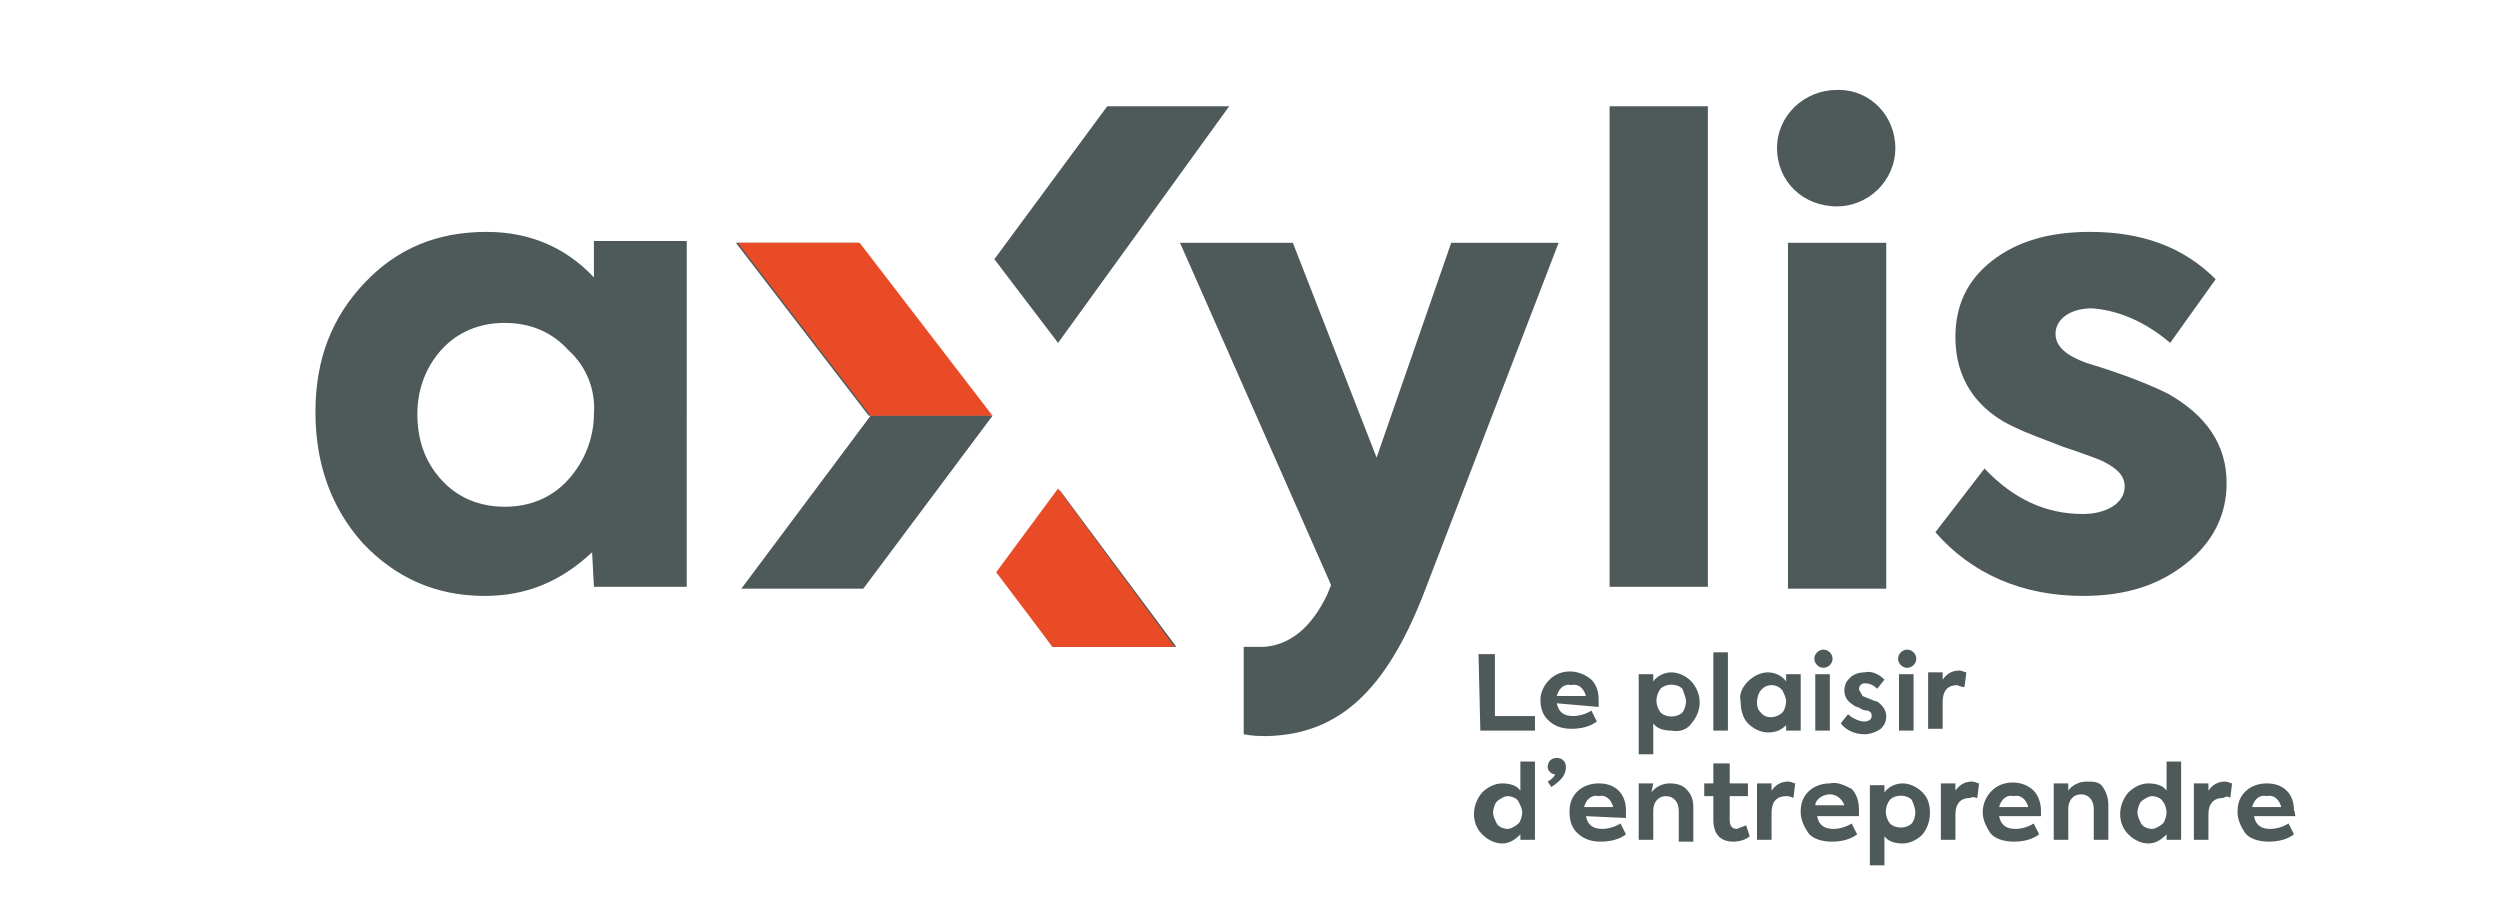
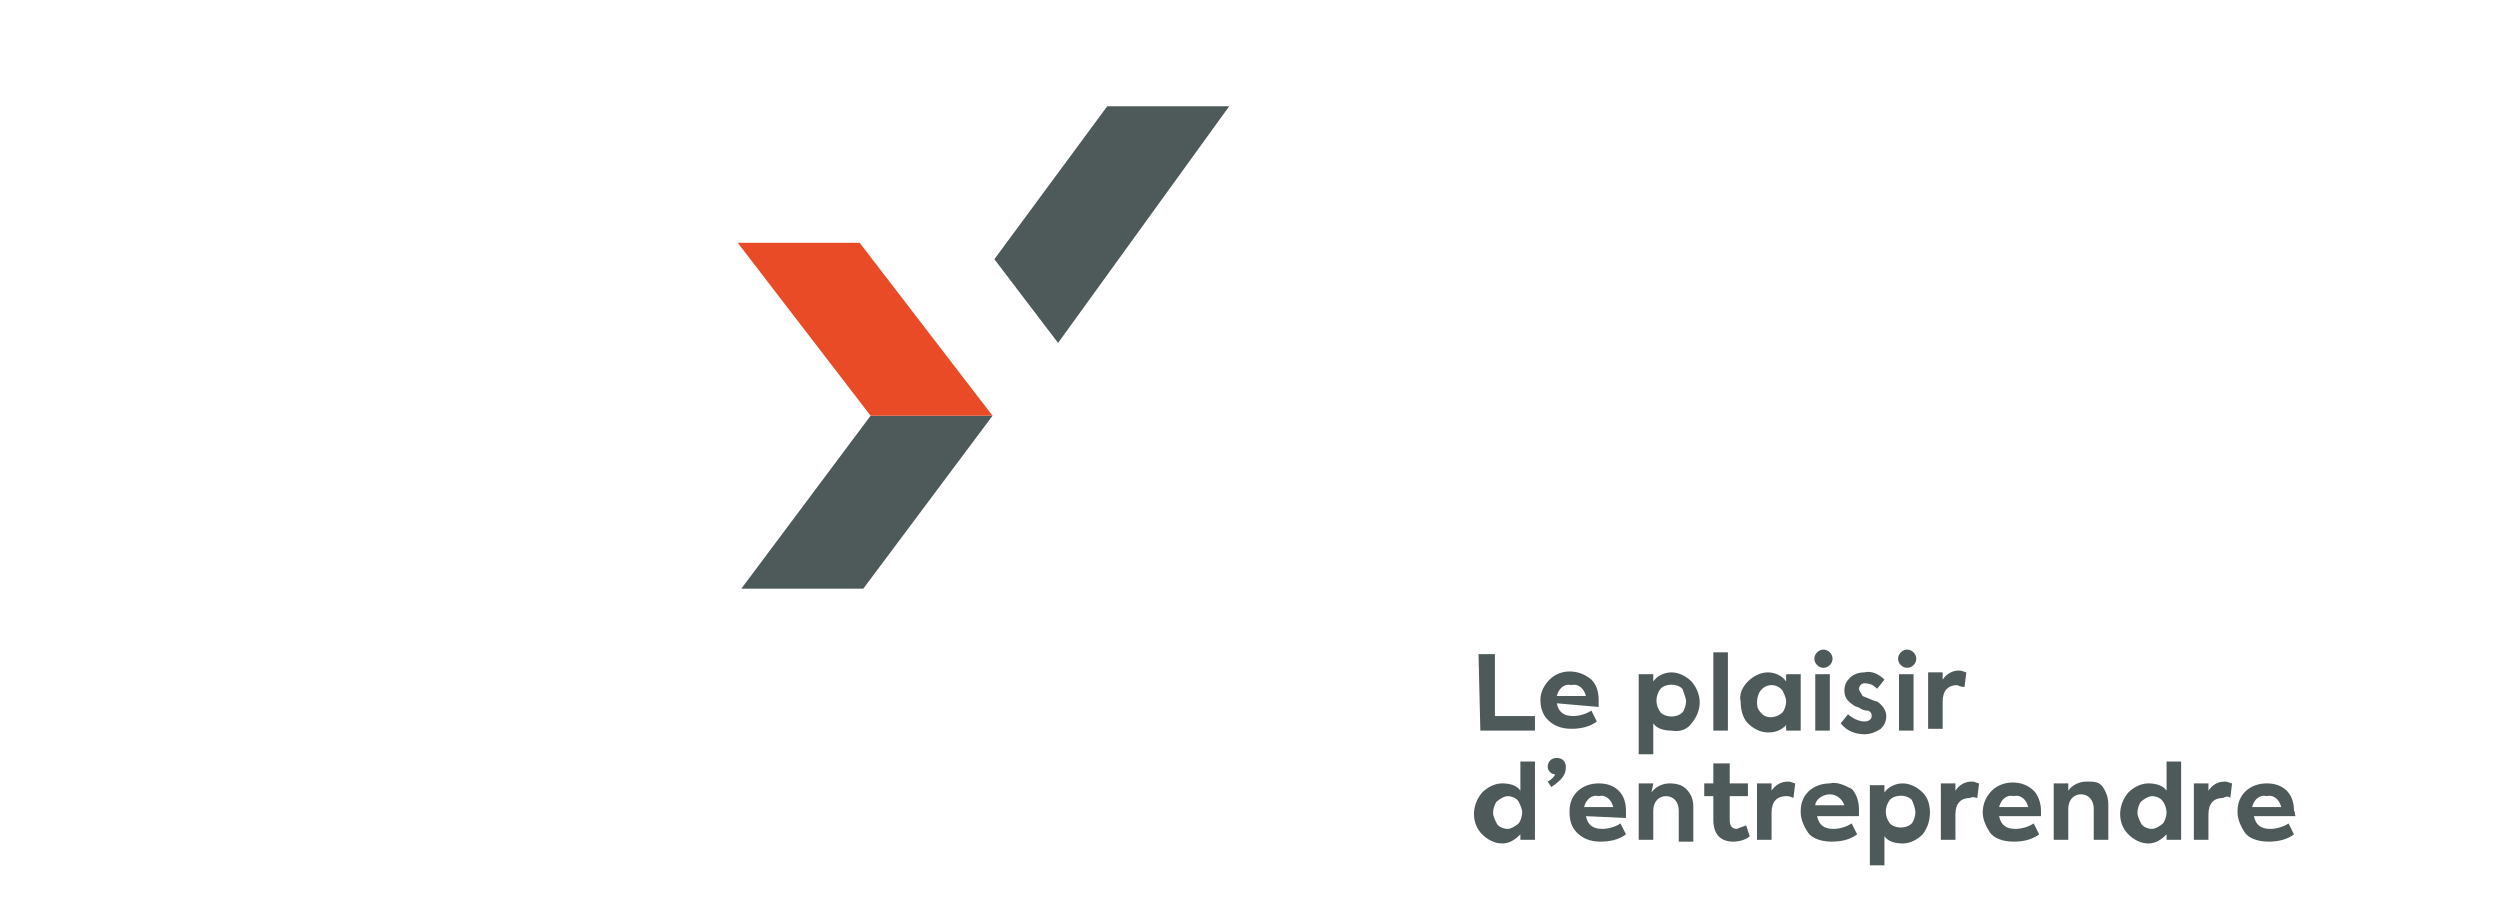
<svg xmlns="http://www.w3.org/2000/svg" id="Calque_2" viewBox="0 0 137.35 50.48">
  <defs>
    <style>.cls-1{fill:none;}.cls-1,.cls-2,.cls-3{stroke-width:0px;}.cls-2{fill:#e94b27;}.cls-3{fill:#4e5959;}</style>
  </defs>
  <g id="Calque_2-2">
    <g id="Calque_1-2-2">
      <path class="cls-3" d="m97.33,43.04h-.8v3.1h.8v-1.5c0-.6.3-.9.8-.9.1,0,.2,0,.4.1l.1-.8c-.1,0-.2-.1-.4-.1-.4,0-.7.2-.9.5v-.4h0Zm-12.3-.1l.2.3c.6-.4.8-.7.8-1.1,0-.3-.2-.5-.5-.5h0c-.3,0-.5.2-.5.5,0,.2.2.4.4.4h0c0,.1-.2.3-.4.4m-37.6-10.6l7.1-9.5h-6.7l-7.1,9.5h6.7Zm10.7-13.5l9.4-13h-6.7l-6.2,8.4,3.5,4.6h0Zm23.2,21.3h3v-.8h-2.2v-3.4h-.9l.1,4.2h0Zm2.3,4.5c0,.2-.1.5-.2.6s-.4.3-.6.3-.5-.1-.6-.3-.2-.4-.2-.6.1-.5.2-.6.4-.3.6-.3.5.1.6.3.2.4.2.6m-.1,1.5h.8v-4.3h-.8v1.6c-.2-.3-.6-.4-1-.4s-.8.2-1.1.5c-.6.7-.6,1.7,0,2.3.3.3.7.5,1.1.5s.7-.2,1-.5v.3h0Zm3.6-7.9h-1.6c.1-.4.4-.7.8-.6.4-.1.7.2.8.6m.7.6v-.4c0-.4-.1-.8-.4-1.1-.7-.6-1.7-.6-2.3,0-.3.3-.5.7-.5,1.1s.1.8.4,1.1.7.5,1.3.5c.5,0,1-.1,1.4-.4l-.3-.6c-.3.2-.7.3-1,.3-.5,0-.8-.2-.9-.7l2.3.2h0Zm.8,5.5h-1.6c.1-.4.4-.7.8-.6.4-.1.7.2.8.6m.7.6v-.4c0-.4-.1-.8-.4-1.1-.3-.3-.7-.4-1.1-.4-.9,0-1.6.6-1.6,1.5v.1c0,.4.1.8.4,1.1s.7.5,1.3.5c.5,0,1-.1,1.4-.4l-.3-.6c-.3.2-.7.3-1,.3-.5,0-.8-.2-.9-.7l2.2.1h0Zm1.5-1.9h-.8v3.1h.8v-1.6c0-.5.3-.8.7-.8s.7.3.7.8v1.7h.8v-1.9c0-.4-.1-.7-.4-1-.2-.2-.5-.3-.9-.3s-.8.2-1,.5l.1-.5h0Zm1.8-4.5c0,.2-.1.5-.2.6-.3.3-.9.3-1.2,0-.3-.4-.3-.9,0-1.3.3-.3.9-.3,1.2,0,.1.3.2.5.2.7m.3,1.2c.6-.7.6-1.6,0-2.3-.3-.3-.7-.5-1.1-.5s-.8.2-1,.5v-.4h-.8v4.4h.8v-1.7c.2.3.6.4,1,.4.5.1.9-.1,1.1-.4m1.2,2.2v1.1h-.5v.7h.5v1.3c0,.8.4,1.2,1.1,1.2.3,0,.7-.1.9-.3l-.2-.6c-.2.1-.3.1-.5.2-.3,0-.4-.2-.4-.5v-1.3h1v-.7h-1v-1.1h-.9Zm0-1.8h.8v-4.3h-.8v4.3Zm4-1.6c0,.2-.1.5-.2.6-.3.3-.9.4-1.2,0h0c-.2-.2-.2-.4-.2-.6s.1-.5.2-.6c.3-.4.9-.4,1.2,0h0c.1.2.2.4.2.6m0,1.6h.8v-3.1h-.8v.4c-.2-.3-.6-.5-1-.5s-.8.2-1.1.5-.5.7-.4,1.1c0,.4.1.9.4,1.2.3.3.7.5,1.1.5s.7-.1,1-.4v.3h0Zm2.4,3.5c.4,0,.7.3.8.6h-1.6c0-.3.4-.6.8-.6m0-.6c-.9,0-1.6.6-1.6,1.5v.1c0,.4.2.8.4,1.1s.7.5,1.3.5c.5,0,1-.1,1.4-.4l-.3-.6c-.3.2-.7.3-1,.3-.5,0-.8-.2-.9-.7h2.3v-.4c0-.5-.2-.9-.4-1.1-.4-.2-.8-.4-1.2-.3m-.8-2.9h.8v-3.1h-.8v3.1Zm.8-3.6c.2-.2.2-.5,0-.7s-.5-.2-.7,0-.2.5,0,.7.5.2.7,0m1.6,1.3c0-.1.1-.3.3-.3.3,0,.5.1.7.3l.4-.5c-.3-.3-.7-.5-1.1-.4-.3,0-.6.1-.8.3-.2.2-.3.4-.3.7,0,.4.2.6.5.8.1.1.3.1.4.2.2.1.3.1.4.1.2.1.2.2.2.3,0,.2-.2.3-.4.3-.3,0-.7-.2-.9-.4l-.4.5c.3.4.8.6,1.3.6.3,0,.6-.1.9-.3.2-.2.3-.4.3-.7s-.2-.6-.5-.8c-.1,0-.3-.1-.8-.3-.1-.2-.2-.3-.2-.4m3-1.3c.2-.2.2-.5,0-.7s-.5-.2-.7,0-.2.5,0,.7.5.2.7,0m0,.5h-.8v3.1h.8v-3.1Zm.1,7.6c0,.2-.1.5-.2.6-.3.3-.9.3-1.2,0-.3-.4-.3-.9,0-1.3.3-.3.9-.3,1.2,0,.1.2.2.5.2.7m.8,0c0-.4-.1-.8-.4-1.1-.3-.3-.7-.5-1.1-.5s-.8.2-1,.5v-.4h-.8v4.4h.8v-1.6c.2.3.6.4,1,.4s.8-.2,1.1-.5c.3-.4.4-.8.4-1.2m1.9-6.9l.1-.8c-.1,0-.2-.1-.4-.1-.4,0-.7.2-.9.5v-.4h-.8v3.1h.8v-1.5c0-.6.3-.9.8-.9.2.1.3.1.4.1m.7,6.1l.1-.8c-.1,0-.2-.1-.4-.1-.4,0-.7.2-.9.5v-.4h-.8v3.1h.8v-1.4c0-.6.3-.9.8-.9.2-.1.3,0,.4,0m2.8.5h-1.6c.1-.4.4-.7.8-.6.4-.1.7.2.8.6m.7.6v-.4c0-.5-.2-.9-.4-1.1-.6-.6-1.7-.6-2.3,0-.3.3-.5.7-.5,1.2,0,.4.2.8.4,1.1s.7.5,1.3.5c.5,0,1-.1,1.4-.4l-.3-.6c-.3.2-.7.3-1,.3-.5,0-.8-.2-.9-.7h2.3v.1Zm2.9,1.2h.8v-1.9c0-.4-.1-.7-.3-1s-.5-.3-.9-.3-.8.2-1,.5v-.4h-.8v3.1h.8v-1.7c0-.5.3-.8.7-.8s.7.3.7.8v1.7h0Zm4-1.5c0,.2-.1.5-.2.6s-.4.3-.6.3-.5-.1-.6-.3-.2-.4-.2-.6.1-.5.2-.6.4-.3.6-.3.5.1.6.3c.1.1.2.4.2.6m0,1.5h.8v-4.3h-.8v1.6c-.2-.3-.6-.4-1-.4s-.8.2-1.1.5c-.6.7-.6,1.7,0,2.3.3.3.7.5,1.1.5s.7-.2,1-.5v.3h0Zm3.5-2.3l.1-.8c-.1,0-.2-.1-.4-.1-.4,0-.7.2-.9.5v-.4h-.8v3.1h.8v-1.4c0-.6.3-.9.8-.9.2-.1.3-.1.4,0m2.8.5h-1.6c.1-.4.4-.7.8-.6.4-.1.7.2.8.6m.7.2c0-.4-.1-.8-.4-1.1-.3-.3-.7-.4-1.1-.4-.9,0-1.6.6-1.6,1.5v.1c0,.4.2.8.4,1.1s.7.5,1.3.5c.5,0,1-.1,1.4-.4l-.3-.6c-.3.2-.7.3-1,.3-.5,0-.8-.2-.9-.7h2.3c-.1-.1,0-.2-.1-.3" />
-       <path class="cls-3" d="m103.63,13.34h-5.4v19h5.4V13.34Zm-71,9.4c0,1.3-.5,2.6-1.4,3.6s-2.1,1.5-3.5,1.5-2.6-.5-3.5-1.5-1.3-2.2-1.3-3.6.5-2.6,1.3-3.5c.9-1,2.1-1.5,3.5-1.5s2.6.5,3.5,1.5c1,.9,1.5,2.2,1.4,3.5m0,9.5h5.1V13.24h-5.1v2c-1.6-1.7-3.6-2.5-5.9-2.5-2.7,0-4.9.9-6.7,2.8s-2.7,4.2-2.7,7.1.9,5.3,2.6,7.2c1.8,1.9,4,2.9,6.7,2.9,2.3,0,4.2-.8,5.9-2.4l.1,1.9h0Zm15.1-9.4h6.7l-7.3-9.5h-6.7l7.3,9.5Zm10.1,12.7h6.8l-6.4-8.6-3.4,4.5,3,4.1h0Zm20.3-2.7l7.5-19.5h-5.9l-4.1,11.8-4.6-11.8h-6.2l8.3,18.8-.2.5c-.9,1.9-2.1,2.8-3.5,2.9h-1.1v4.8c.5.1.9.1,1.3.1,4-.1,6.5-2.6,8.5-7.6m10.3-.6h5.4V5.84h-5.4v26.4Zm15.7-24.1c0-1.8-1.4-3.2-3.1-3.2h-.1c-1.8,0-3.3,1.4-3.3,3.2s1.4,3.2,3.3,3.2c1.7,0,3.2-1.4,3.2-3.2h0m15.1,10.7l2.5-3.5c-1.8-1.8-4.1-2.6-6.9-2.6-2.2,0-4,.5-5.4,1.6s-2,2.5-2,4.2c0,2.2,1.1,4,3.4,5,.4.2,1.2.5,2.5,1,1.2.4,2,.7,2.2.8.8.4,1.2.8,1.2,1.4,0,.9-1,1.5-2.3,1.5-2,0-3.8-.8-5.4-2.5l-2.7,3.5c2,2.3,4.8,3.5,8.1,3.5,2.4,0,4.2-.6,5.7-1.8s2.2-2.7,2.2-4.4c0-2.1-1.1-3.7-3.2-4.9-1-.5-2.5-1.1-4.5-1.7-1.1-.4-1.7-.9-1.7-1.6,0-.8.8-1.4,2-1.4,1.4.1,2.9.7,4.3,1.9" />
    </g>
-     <polygon class="cls-2" points="57.83 35.54 64.53 35.54 58.13 26.84 54.73 31.44 57.83 35.54" />
    <polygon class="cls-2" points="47.83 22.84 54.53 22.84 47.23 13.34 40.53 13.34 47.83 22.84" />
    <rect class="cls-1" width="137.35" height="50.48" />
  </g>
</svg>